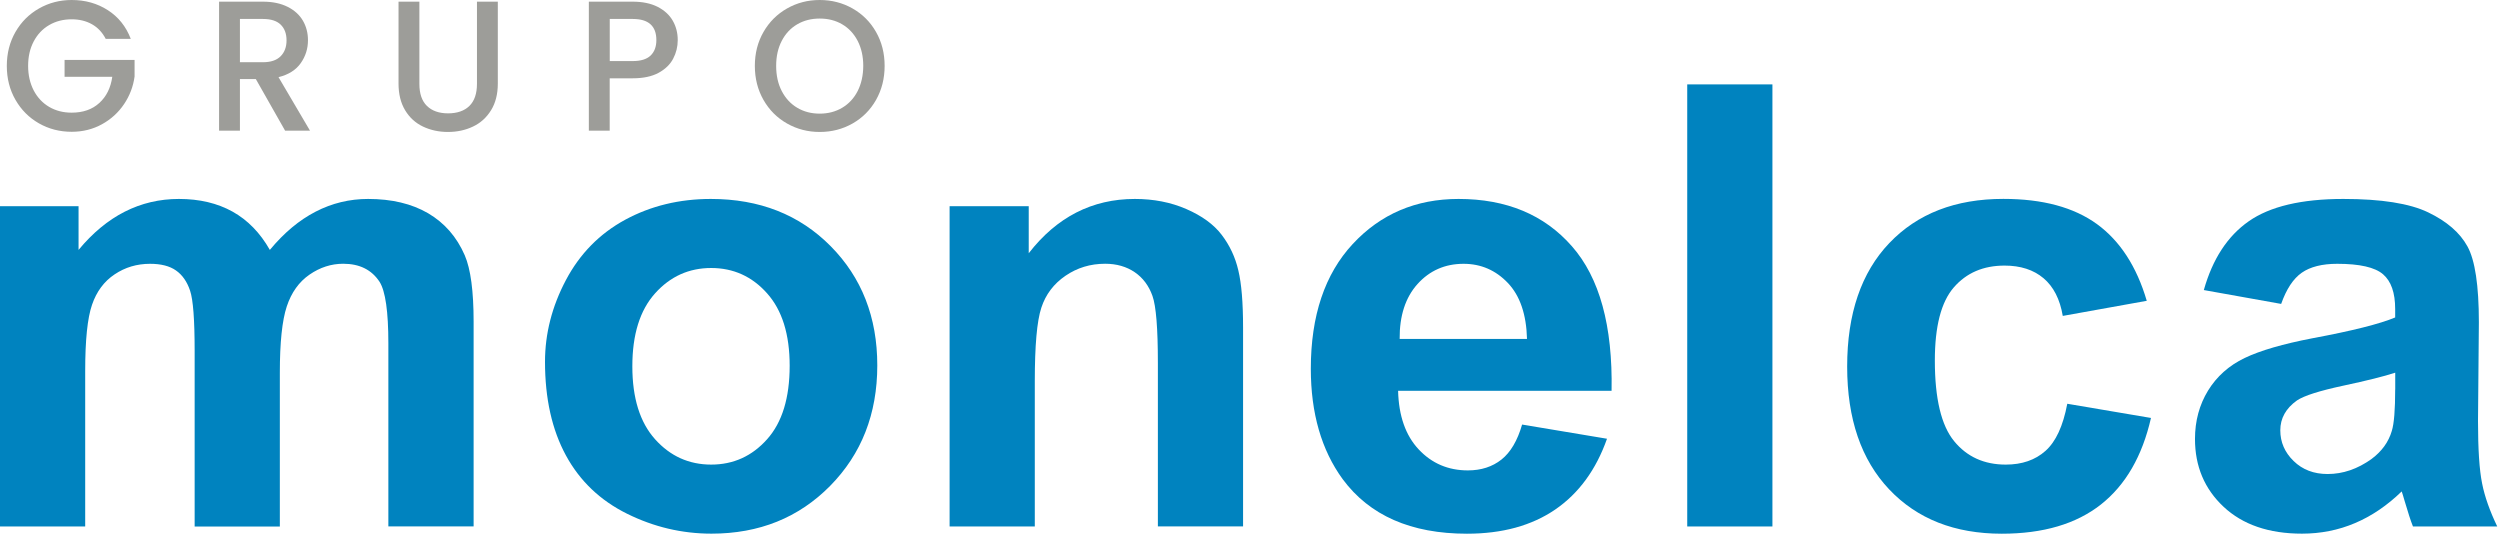
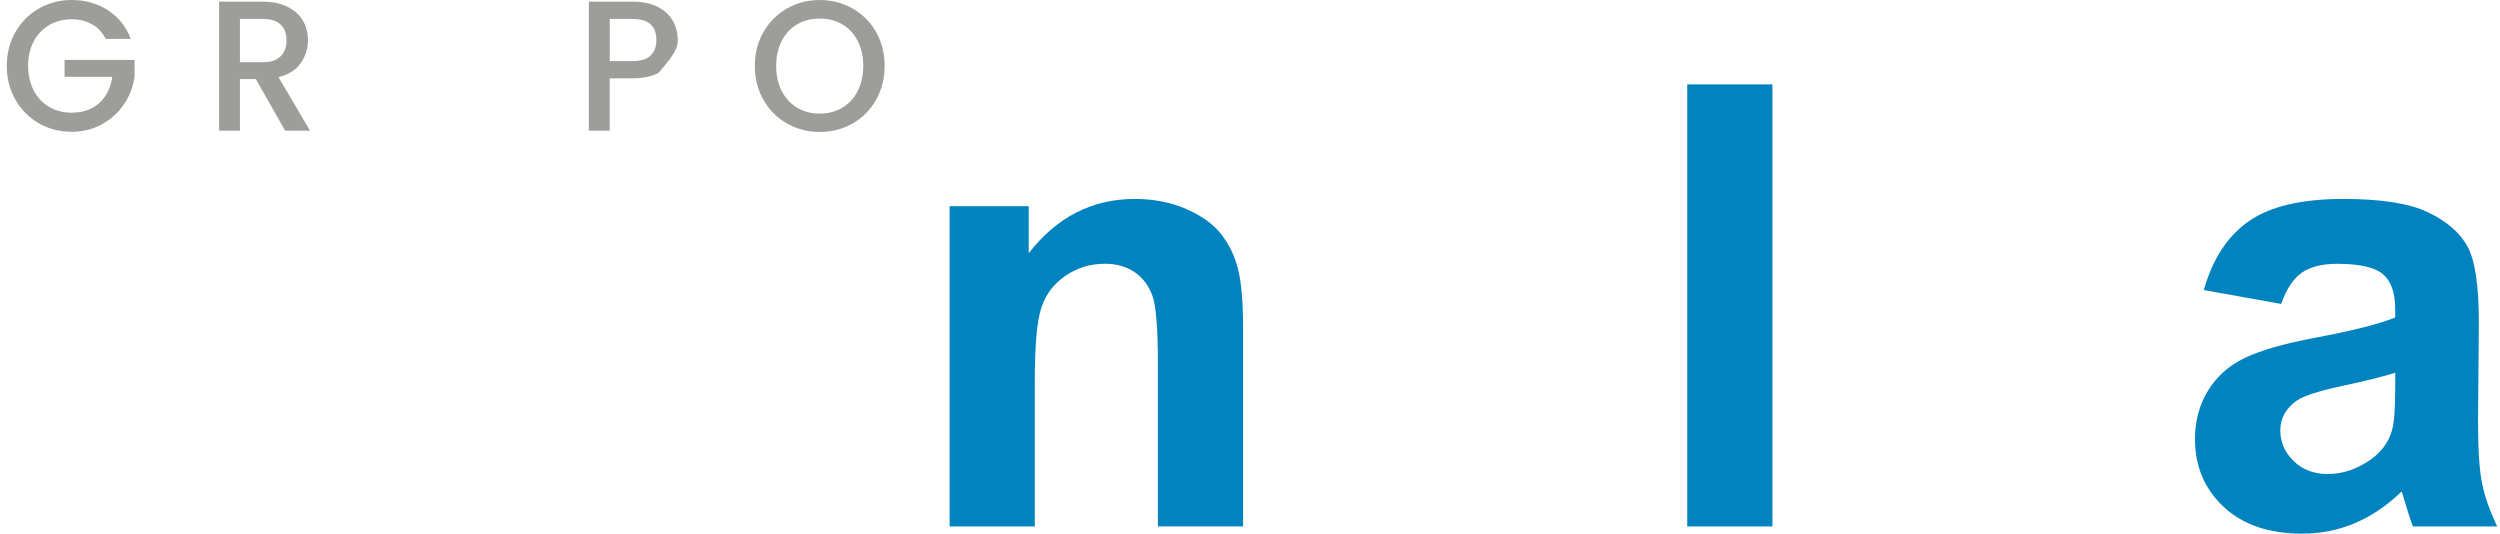
<svg xmlns="http://www.w3.org/2000/svg" width="356" height="76" viewBox="0 0 356 76" fill="none">
  <path d="M5.543 17.564C6.95 18.366 8.504 18.767 10.207 18.767C11.786 18.767 13.225 18.407 14.517 17.695C15.808 16.983 16.861 16.026 17.667 14.824C18.473 13.629 18.974 12.312 19.164 10.889V8.533H9.195V10.938H15.989C15.767 12.508 15.15 13.752 14.138 14.668C13.135 15.585 11.819 16.043 10.207 16.043C9.006 16.043 7.945 15.773 7.007 15.225C6.07 14.676 5.338 13.899 4.803 12.885C4.277 11.87 4.005 10.7 4.005 9.383C4.005 8.058 4.269 6.896 4.803 5.89C5.338 4.884 6.07 4.107 7.007 3.567C7.945 3.019 9.014 2.749 10.207 2.749C11.301 2.749 12.263 2.986 13.094 3.452C13.925 3.919 14.574 4.614 15.051 5.53H18.621C17.946 3.771 16.852 2.405 15.356 1.448C13.85 0.483 12.14 0 10.207 0C8.521 0 6.975 0.401 5.56 1.203C4.145 2.004 3.027 3.117 2.204 4.549C1.382 5.98 0.97 7.592 0.97 9.383C0.97 11.175 1.382 12.795 2.204 14.218C3.027 15.65 4.137 16.762 5.543 17.564Z" fill="#9D9D99" />
  <path d="M34.166 11.257H36.428L40.597 18.603H44.142L39.66 10.987C41.083 10.635 42.136 9.972 42.826 8.991C43.517 8.009 43.855 6.921 43.855 5.727C43.855 4.704 43.616 3.779 43.139 2.953C42.662 2.135 41.946 1.472 40.976 0.982C40.005 0.491 38.837 0.237 37.447 0.237H31.197V18.611H34.166V11.257ZM34.166 2.7H37.447C38.574 2.7 39.421 2.97 39.972 3.51C40.523 4.049 40.803 4.794 40.803 5.743C40.803 6.692 40.523 7.453 39.956 8.017C39.388 8.582 38.558 8.86 37.447 8.86H34.166V2.7Z" fill="#9D9D99" />
-   <path d="M67.92 11.944C67.92 13.335 67.558 14.382 66.843 15.085C66.119 15.789 65.107 16.141 63.808 16.141C62.525 16.141 61.521 15.789 60.797 15.085C60.074 14.382 59.72 13.335 59.72 11.944V0.237H56.751V11.895C56.751 13.392 57.063 14.66 57.688 15.699C58.314 16.738 59.161 17.515 60.23 18.022C61.299 18.529 62.483 18.791 63.783 18.791C65.082 18.791 66.275 18.538 67.353 18.022C68.43 17.515 69.285 16.738 69.927 15.699C70.569 14.66 70.889 13.392 70.889 11.895V0.237H67.92V11.944Z" fill="#9D9D99" />
-   <path d="M86.829 11.15H90.111C91.599 11.15 92.825 10.889 93.779 10.373C94.733 9.85 95.432 9.179 95.86 8.353C96.296 7.526 96.51 6.643 96.51 5.71C96.51 4.688 96.271 3.763 95.794 2.937C95.317 2.111 94.593 1.456 93.631 0.965C92.668 0.483 91.492 0.237 90.102 0.237H83.852V18.611H86.821V11.15H86.829ZM86.829 2.7H90.111C92.348 2.7 93.466 3.706 93.466 5.71C93.466 6.659 93.187 7.395 92.636 7.919C92.076 8.443 91.237 8.696 90.111 8.696H86.829V2.7Z" fill="#9D9D99" />
+   <path d="M86.829 11.15H90.111C91.599 11.15 92.825 10.889 93.779 10.373C96.296 7.526 96.51 6.643 96.51 5.71C96.51 4.688 96.271 3.763 95.794 2.937C95.317 2.111 94.593 1.456 93.631 0.965C92.668 0.483 91.492 0.237 90.102 0.237H83.852V18.611H86.821V11.15H86.829ZM86.829 2.7H90.111C92.348 2.7 93.466 3.706 93.466 5.71C93.466 6.659 93.187 7.395 92.636 7.919C92.076 8.443 91.237 8.696 90.111 8.696H86.829V2.7Z" fill="#9D9D99" />
  <path d="M121.398 1.203C119.983 0.401 118.42 0 116.726 0C115.04 0 113.494 0.401 112.079 1.203C110.664 2.004 109.546 3.117 108.723 4.549C107.901 5.98 107.49 7.592 107.49 9.383C107.49 11.175 107.901 12.795 108.723 14.235C109.546 15.675 110.664 16.787 112.079 17.589C113.494 18.39 115.04 18.791 116.726 18.791C118.429 18.791 119.983 18.39 121.398 17.589C122.812 16.787 123.931 15.666 124.745 14.235C125.559 12.795 125.971 11.183 125.971 9.383C125.971 7.584 125.559 5.972 124.745 4.549C123.931 3.117 122.812 2.004 121.398 1.203ZM122.13 12.967C121.603 13.997 120.863 14.791 119.925 15.347C118.988 15.904 117.919 16.182 116.726 16.182C115.525 16.182 114.464 15.904 113.527 15.347C112.589 14.791 111.857 13.997 111.322 12.967C110.788 11.936 110.525 10.741 110.525 9.383C110.525 8.025 110.788 6.839 111.322 5.817C111.849 4.794 112.589 4.009 113.527 3.46C114.464 2.912 115.533 2.642 116.726 2.642C117.927 2.642 118.988 2.912 119.925 3.46C120.863 4.009 121.595 4.794 122.13 5.817C122.656 6.839 122.928 8.025 122.928 9.383C122.919 10.741 122.656 11.936 122.13 12.967Z" fill="#9D9D99" />
-   <path d="M60.962 30.367C58.634 29.009 55.78 28.33 52.416 28.33C49.768 28.33 47.276 28.936 44.948 30.138C42.612 31.341 40.441 33.157 38.426 35.587C37.044 33.157 35.276 31.341 33.121 30.138C30.958 28.936 28.417 28.33 25.48 28.33C19.953 28.33 15.191 30.752 11.186 35.587V29.361H0V74.969H12.132V52.807C12.132 48.431 12.452 45.297 13.102 43.407C13.744 41.518 14.821 40.07 16.318 39.072C17.815 38.065 19.493 37.566 21.368 37.566C22.922 37.566 24.156 37.877 25.061 38.515C25.966 39.145 26.64 40.111 27.068 41.395C27.504 42.679 27.718 45.543 27.718 49.977V74.977H39.849V53.061C39.849 48.766 40.178 45.624 40.836 43.637C41.494 41.649 42.58 40.135 44.077 39.104C45.574 38.074 47.169 37.558 48.872 37.558C51.207 37.558 52.926 38.417 54.053 40.135C54.884 41.452 55.303 44.373 55.303 48.897V74.961H67.443V45.813C67.443 41.461 67.024 38.311 66.185 36.364C65.041 33.73 63.29 31.733 60.962 30.367Z" fill="#0083BF" />
-   <path d="M101.222 28.33C96.732 28.33 92.669 29.32 89.025 31.292C85.381 33.271 82.569 36.135 80.586 39.882C78.604 43.628 77.609 47.514 77.609 51.515C77.609 56.759 78.604 61.201 80.586 64.85C82.569 68.498 85.472 71.263 89.288 73.153C93.105 75.043 97.11 75.992 101.313 75.992C108.106 75.992 113.74 73.726 118.215 69.185C122.689 64.645 124.926 58.926 124.926 52.03C124.926 45.183 122.714 39.522 118.28 35.047C113.847 30.572 108.164 28.33 101.222 28.33ZM109.233 62.551C107.087 64.956 104.438 66.158 101.272 66.158C98.105 66.158 95.44 64.956 93.285 62.551C91.13 60.154 90.045 56.693 90.045 52.161C90.045 47.637 91.122 44.176 93.285 41.771C95.44 39.366 98.105 38.164 101.272 38.164C104.438 38.164 107.095 39.366 109.233 41.771C111.38 44.176 112.449 47.612 112.449 52.079C112.449 56.66 111.38 60.154 109.233 62.551Z" fill="#0083BF" />
  <path d="M173.97 33.443C172.835 31.954 171.157 30.735 168.937 29.77C166.724 28.805 164.273 28.33 161.6 28.33C155.53 28.33 150.489 30.907 146.491 36.061V29.361H135.223V74.969H147.355V54.313C147.355 49.216 147.659 45.723 148.284 43.825C148.901 41.935 150.044 40.422 151.714 39.276C153.384 38.131 155.267 37.558 157.373 37.558C159.009 37.558 160.416 37.967 161.584 38.761C162.752 39.562 163.591 40.683 164.109 42.131C164.627 43.579 164.882 46.762 164.882 51.687V74.961H177.013V46.623C177.013 43.105 176.791 40.397 176.339 38.507C175.903 36.617 175.105 34.932 173.97 33.443Z" fill="#0083BF" />
-   <path d="M207.692 28.33C201.622 28.33 196.597 30.474 192.624 34.752C188.652 39.031 186.661 44.954 186.661 52.513C186.661 58.837 188.174 64.081 191.193 68.228C195.026 73.407 200.923 76 208.893 76C213.934 76 218.121 74.847 221.477 72.548C224.824 70.249 227.283 66.886 228.838 62.477L216.747 60.456C216.089 62.739 215.111 64.408 213.811 65.439C212.512 66.469 210.916 66.985 209.024 66.985C206.228 66.985 203.9 65.995 202.025 63.999C200.158 62.011 199.179 59.229 199.089 55.646H229.488C229.66 46.394 227.777 39.53 223.829 35.055C219.897 30.572 214.51 28.33 207.692 28.33ZM199.311 48.259C199.286 44.97 200.133 42.36 201.852 40.446C203.579 38.532 205.767 37.566 208.416 37.566C210.891 37.566 212.997 38.483 214.724 40.299C216.451 42.115 217.356 44.774 217.446 48.267H199.311V48.259Z" fill="#0083BF" />
  <path d="M252.393 12.018H240.262V74.969H252.393V12.018Z" fill="#0083BF" />
-   <path d="M291.28 64.203C289.816 65.512 287.925 66.159 285.622 66.159C282.537 66.159 280.086 65.046 278.26 62.812C276.435 60.579 275.522 56.759 275.522 51.343C275.522 46.475 276.418 43.007 278.219 40.929C280.021 38.851 282.43 37.82 285.449 37.82C287.719 37.82 289.578 38.417 291.001 39.62C292.423 40.822 293.336 42.606 293.739 44.986L305.698 42.835C304.259 37.943 301.89 34.302 298.6 31.905C295.302 29.517 290.869 28.322 285.276 28.322C278.45 28.322 273.046 30.416 269.04 34.613C265.043 38.802 263.036 44.667 263.036 52.202C263.036 59.647 265.035 65.471 269.016 69.684C273.005 73.897 278.351 76 285.054 76C290.951 76 295.656 74.609 299.176 71.836C302.688 69.063 305.065 64.948 306.299 59.516L294.381 57.495C293.781 60.669 292.744 62.903 291.28 64.203Z" fill="#0083BF" />
  <path d="M353.451 68.842C353.065 66.944 352.867 63.982 352.867 59.974L352.991 45.895C352.991 40.659 352.448 37.059 351.37 35.096C350.293 33.132 348.434 31.521 345.778 30.244C343.129 28.968 339.099 28.33 333.687 28.33C327.732 28.33 323.242 29.394 320.215 31.513C317.188 33.631 315.066 36.895 313.824 41.305L324.837 43.277C325.586 41.158 326.564 39.677 327.774 38.834C328.983 37.992 330.669 37.566 332.824 37.566C336.023 37.566 338.194 38.065 339.346 39.055C340.497 40.045 341.073 41.69 341.073 44.005V45.207C338.885 46.123 334.954 47.113 329.287 48.169C325.084 48.979 321.868 49.911 319.631 50.983C317.402 52.055 315.667 53.601 314.425 55.621C313.191 57.642 312.566 59.933 312.566 62.51C312.566 66.404 313.923 69.627 316.645 72.171C319.368 74.716 323.085 75.992 327.806 75.992C330.479 75.992 332.996 75.493 335.357 74.487C337.717 73.488 339.938 71.983 342.002 69.979C342.085 70.216 342.233 70.682 342.438 71.402C342.899 72.973 343.285 74.167 343.606 74.969H355.606C354.562 72.793 353.83 70.756 353.451 68.842ZM341.073 55.474C341.073 58.362 340.917 60.325 340.596 61.356C340.135 62.935 339.173 64.269 337.709 65.357C335.719 66.788 333.63 67.5 331.45 67.5C329.492 67.5 327.88 66.886 326.614 65.651C325.347 64.424 324.714 62.96 324.714 61.274C324.714 59.565 325.512 58.141 327.091 57.02C328.127 56.333 330.331 55.638 333.695 54.918C337.059 54.198 339.527 53.584 341.081 53.069V55.474H341.073Z" fill="#0083BF" />
</svg>